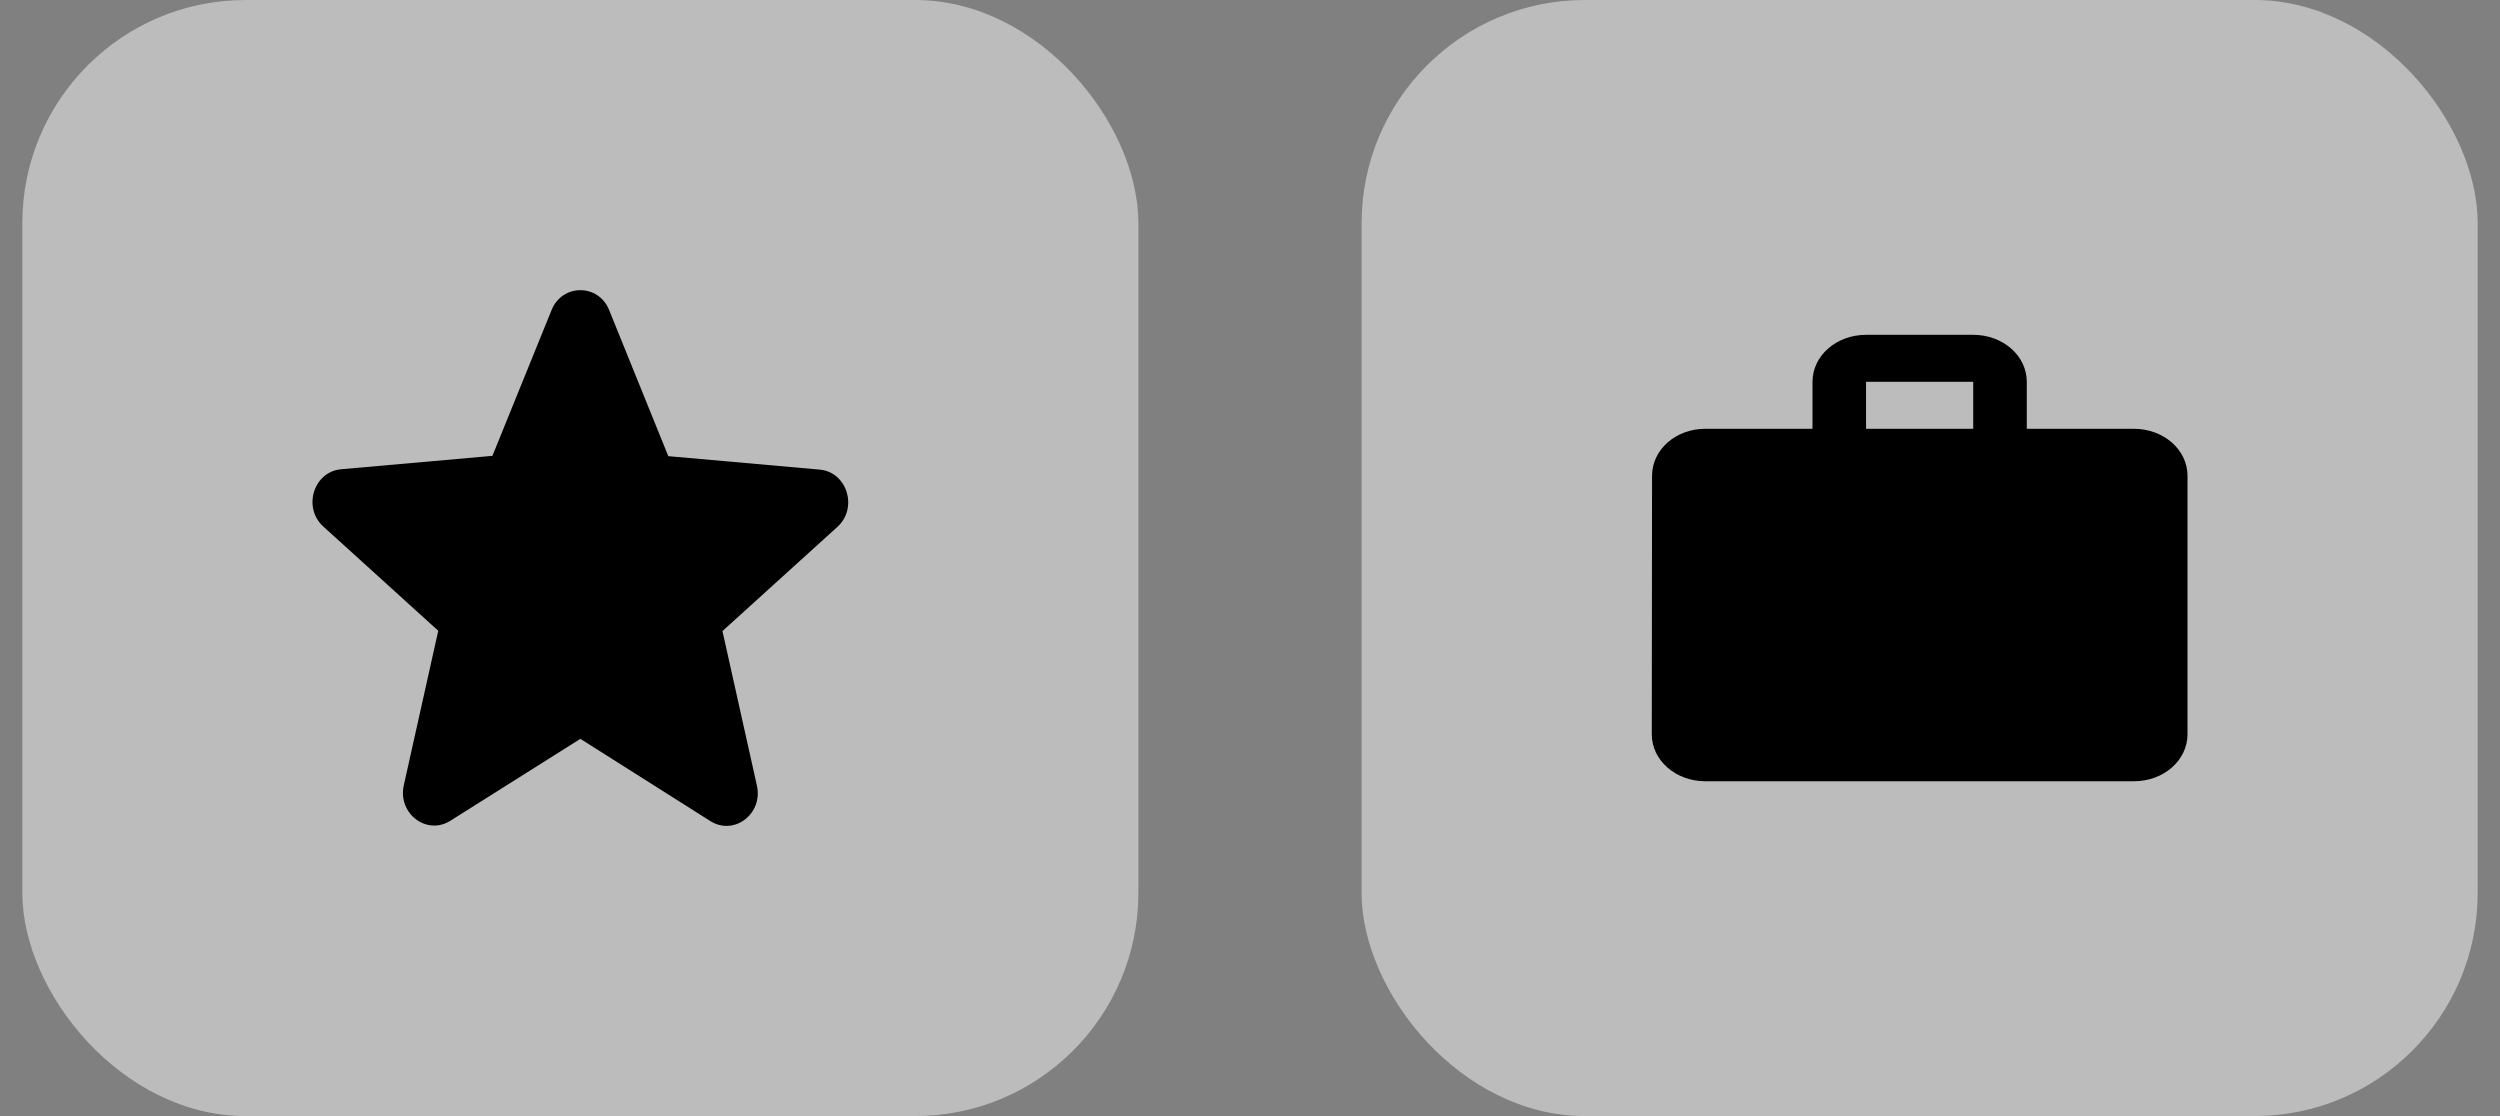
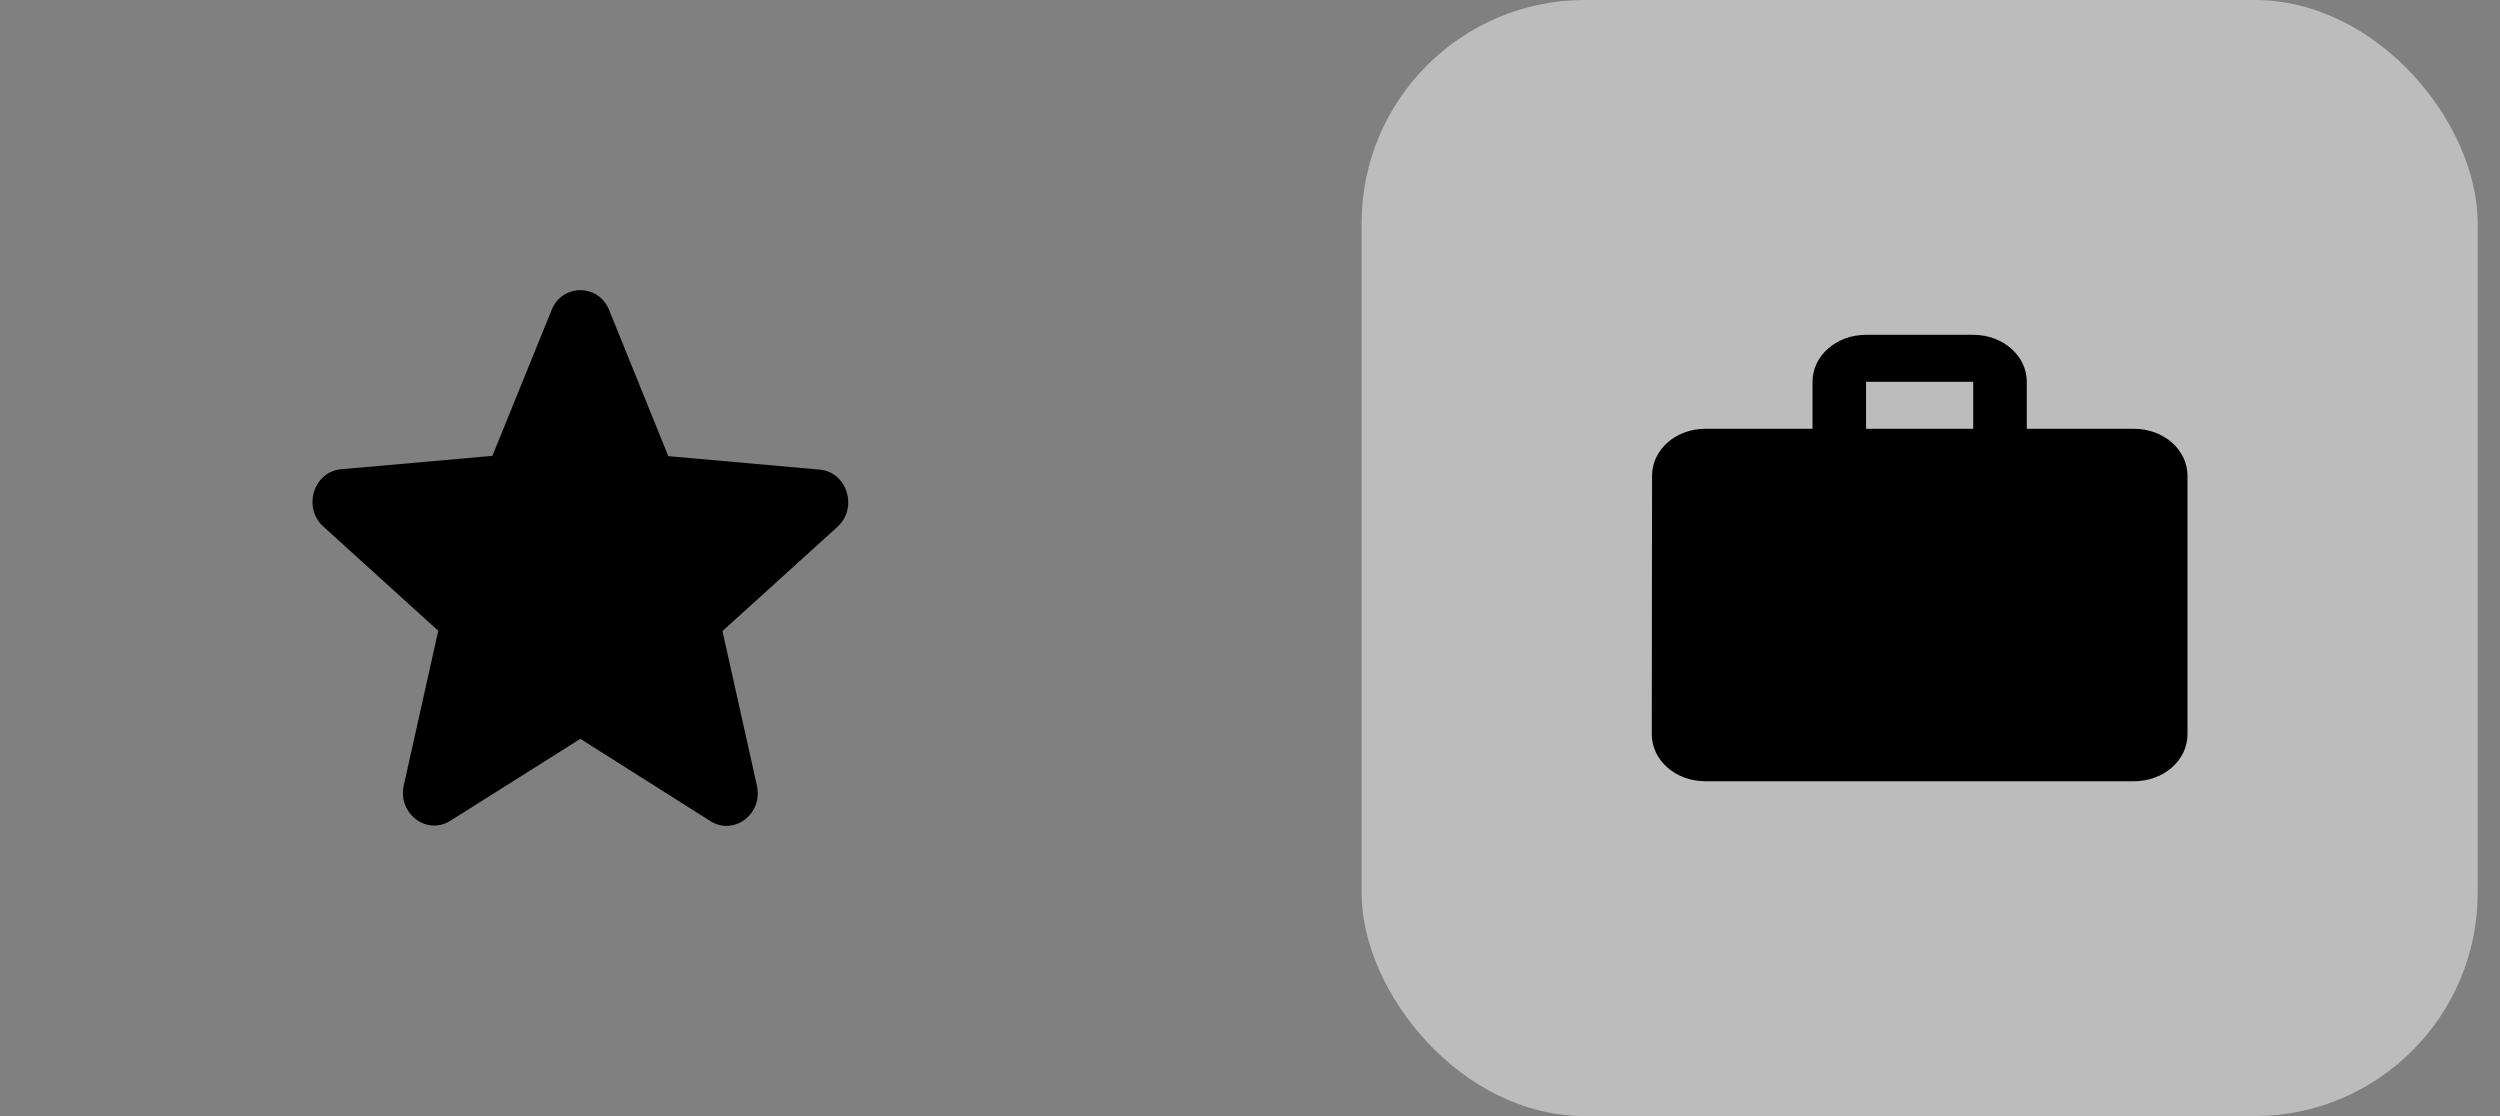
<svg xmlns="http://www.w3.org/2000/svg" width="56" height="25" viewBox="0 0 56 25" fill="none">
  <rect x="0" y="0" width="56" height="25" fill="#808080" stroke="none" />
-   <rect x="0.5" width="25" height="25" rx="5" fill="white" fill-opacity="0.47" />
  <path d="M13 16.55L15.91 18.391C16.443 18.729 17.095 18.23 16.955 17.599L16.183 14.136L18.757 11.803C19.227 11.377 18.974 10.57 18.357 10.519L14.97 10.218L13.645 6.946C13.407 6.351 12.593 6.351 12.355 6.946L11.03 10.211L7.643 10.511C7.026 10.563 6.773 11.37 7.243 11.795L9.817 14.129L9.045 17.591C8.905 18.222 9.557 18.721 10.09 18.384L13 16.55Z" fill="black" />
  <rect x="30.5" width="25" height="25" rx="5" fill="white" fill-opacity="0.47" />
  <path d="M47.8 9.605H45.4V8.553C45.4 7.968 44.866 7.5 44.2 7.5H41.8C41.134 7.5 40.6 7.968 40.6 8.553V9.605H38.2C37.534 9.605 37.006 10.074 37.006 10.658L37 16.447C37 17.032 37.534 17.5 38.2 17.5H47.8C48.466 17.5 49 17.032 49 16.447V10.658C49 10.074 48.466 9.605 47.8 9.605ZM44.2 9.605H41.8V8.553H44.2V9.605Z" fill="black" />
</svg>